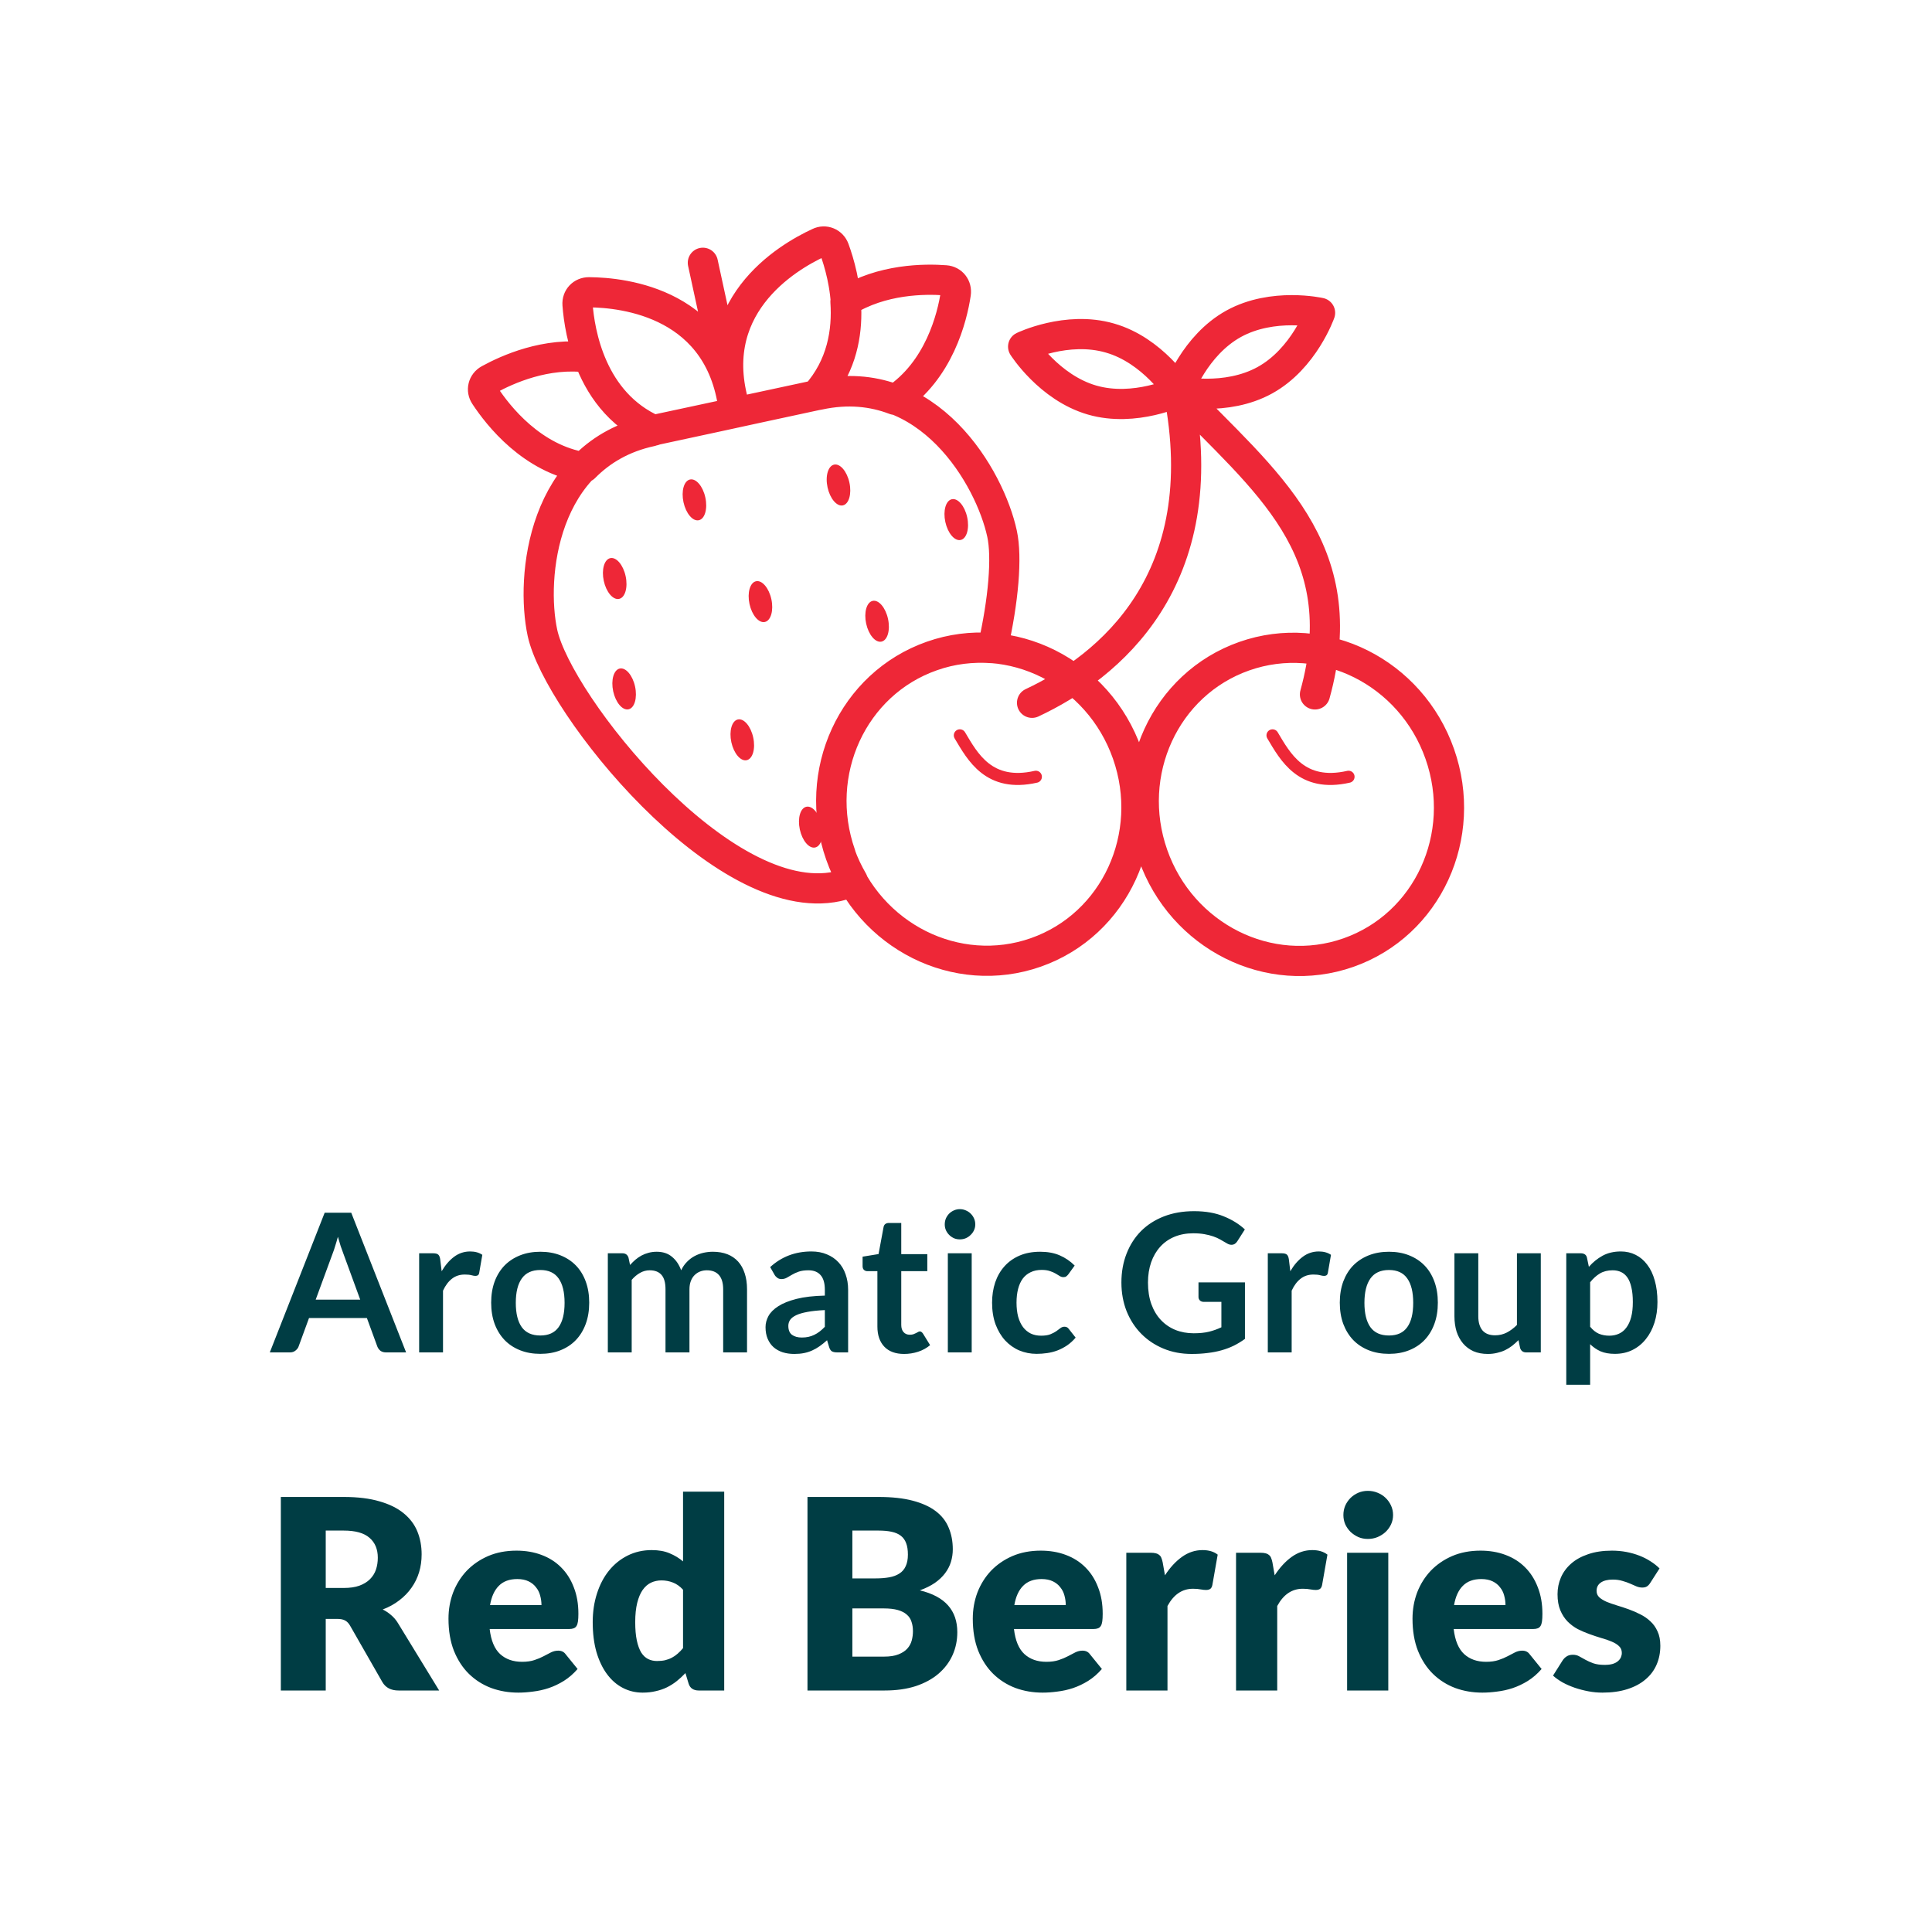
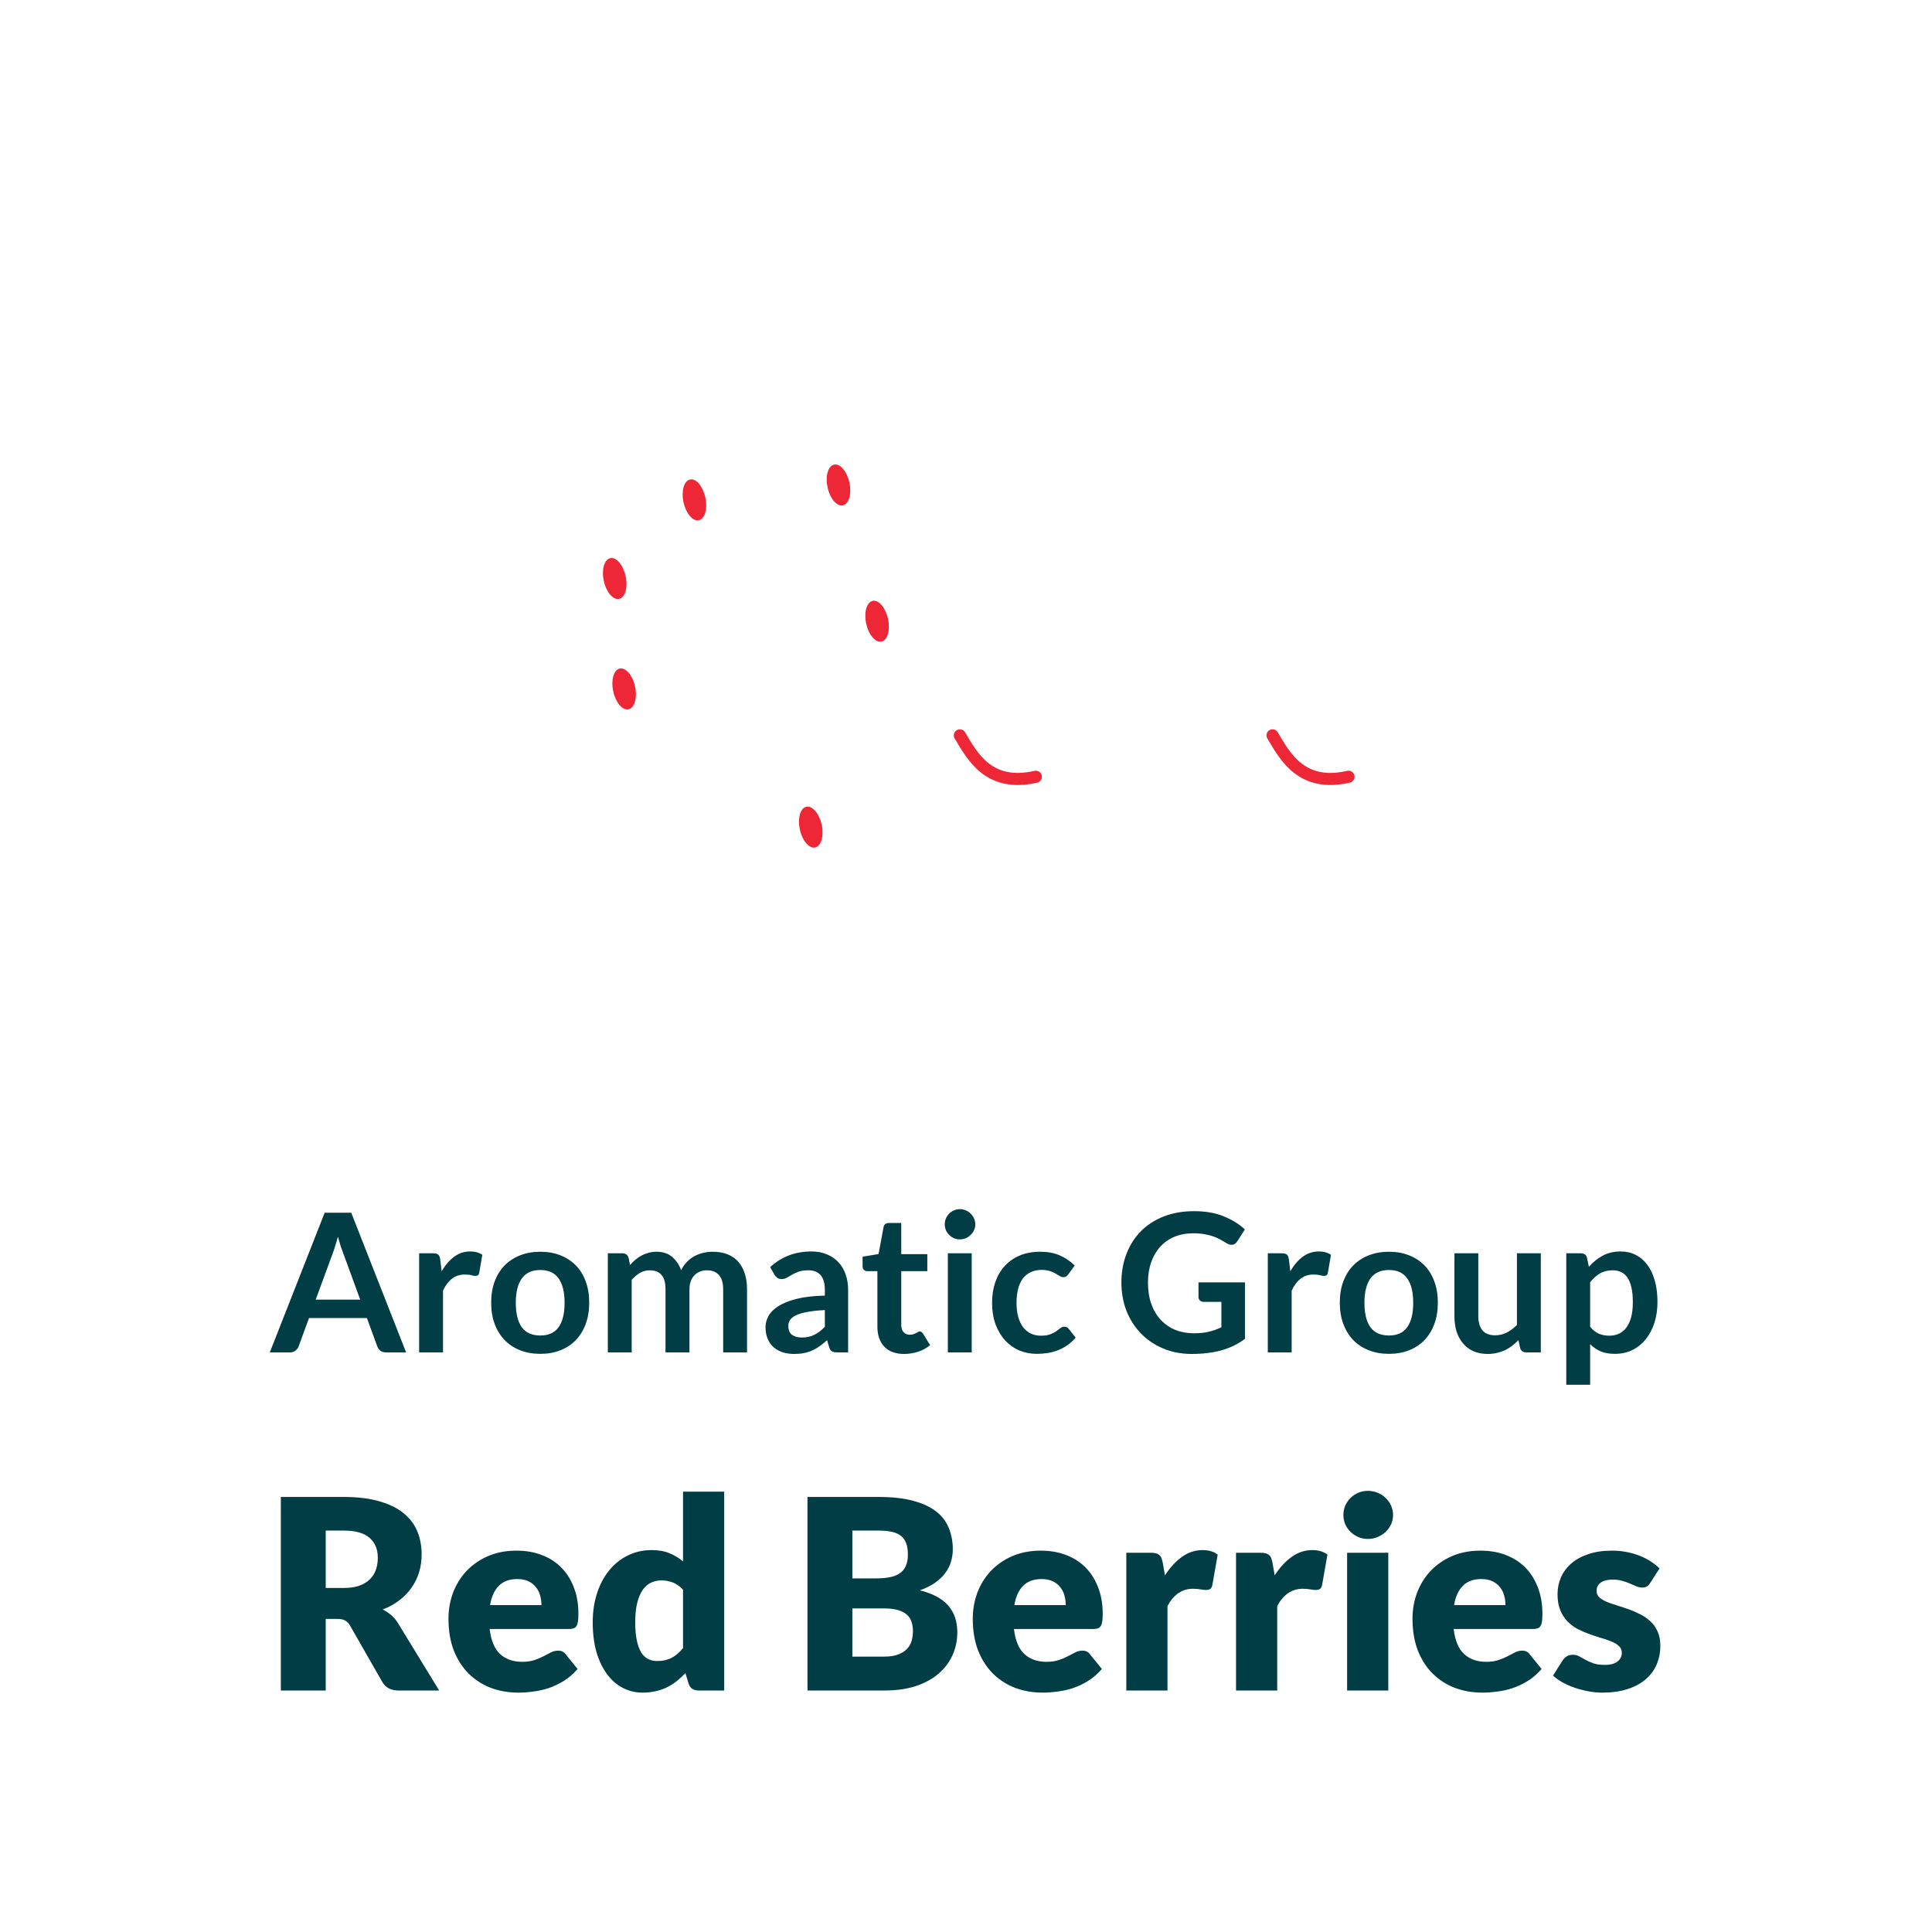
<svg xmlns="http://www.w3.org/2000/svg" height="100%" viewBox="0 0 80 80" fill="none" class=" X0db3e5586fd371b7b6c8568fa05a1fe5">
  <path d="M25.636 24.799C25.886 24.745 26.007 24.323 25.906 23.857C25.805 23.391 25.521 23.057 25.271 23.111C25.021 23.166 24.9 23.587 25.001 24.053C25.102 24.519 25.386 24.853 25.636 24.799Z" fill="#EE2737" />
  <path d="M28.937 21.542C29.187 21.488 29.308 21.067 29.207 20.601C29.107 20.135 28.822 19.801 28.572 19.855C28.322 19.909 28.201 20.331 28.302 20.796C28.403 21.262 28.687 21.596 28.937 21.542Z" fill="#EE2737" />
  <path d="M34.902 20.927C35.152 20.872 35.273 20.451 35.173 19.985C35.072 19.519 34.788 19.185 34.538 19.239C34.288 19.293 34.166 19.715 34.267 20.181C34.368 20.647 34.652 20.981 34.902 20.927Z" fill="#EE2737" />
-   <path d="M39.779 22.359C40.029 22.305 40.15 21.883 40.049 21.417C39.948 20.951 39.664 20.618 39.414 20.672C39.164 20.726 39.043 21.147 39.144 21.613C39.245 22.079 39.529 22.413 39.779 22.359Z" fill="#EE2737" />
  <path d="M36.501 26.568C36.751 26.514 36.872 26.093 36.771 25.627C36.67 25.161 36.386 24.827 36.136 24.881C35.886 24.935 35.765 25.357 35.866 25.823C35.967 26.288 36.251 26.622 36.501 26.568Z" fill="#EE2737" />
-   <path d="M31.67 25.755C31.92 25.701 32.041 25.279 31.941 24.814C31.84 24.348 31.556 24.014 31.306 24.068C31.056 24.122 30.935 24.543 31.035 25.009C31.136 25.475 31.42 25.809 31.67 25.755Z" fill="#EE2737" />
  <path d="M26.026 29.371C26.276 29.317 26.397 28.895 26.297 28.429C26.196 27.963 25.912 27.629 25.662 27.683C25.412 27.738 25.291 28.159 25.391 28.625C25.492 29.091 25.776 29.425 26.026 29.371Z" fill="#EE2737" />
-   <path d="M30.918 31.478C31.169 31.424 31.29 31.003 31.189 30.537C31.088 30.071 30.804 29.737 30.554 29.791C30.304 29.845 30.183 30.267 30.283 30.732C30.384 31.198 30.668 31.532 30.918 31.478Z" fill="#EE2737" />
  <path d="M33.754 35.093C34.004 35.039 34.125 34.617 34.025 34.151C33.924 33.685 33.639 33.352 33.389 33.406C33.139 33.46 33.018 33.881 33.119 34.347C33.22 34.813 33.504 35.147 33.754 35.093Z" fill="#EE2737" />
  <path d="M52.692 30.449C53.219 31.333 53.892 32.606 55.84 32.164M39.745 30.449C40.272 31.333 40.945 32.606 42.893 32.164" stroke="#EE2737" stroke-width="0.5" stroke-linecap="round" stroke-linejoin="round" />
-   <path d="M30.451 17.091L29.104 10.881M33.809 16.365C35.714 14.239 34.946 11.407 34.546 10.312C34.451 10.049 34.156 9.923 33.904 10.049C32.598 10.649 29.041 12.744 30.493 17.081C30.672 17.039 31.472 16.87 33.809 16.365ZM33.809 16.365L33.925 16.344C35.103 16.091 36.145 16.207 37.051 16.554C38.882 15.344 39.43 13.144 39.577 12.155C39.619 11.87 39.43 11.628 39.145 11.607C38.303 11.544 36.514 11.544 35.009 12.491C35.093 13.712 34.872 15.154 33.788 16.365L33.809 16.365ZM42.735 29.101C45.903 27.617 50.345 24.028 48.798 16.207C52.387 19.944 56.124 22.701 54.45 28.754M34.809 35.385C33.619 31.996 35.314 28.312 38.588 27.165C39.419 26.87 40.272 26.775 41.103 26.838C41.556 24.849 41.703 23.07 41.493 22.102C40.998 19.796 38.461 15.354 33.935 16.333C31.093 16.944 30.451 17.081 30.451 17.081C30.451 17.081 29.82 17.218 26.967 17.828C22.441 18.807 21.967 23.901 22.462 26.207C23.104 29.165 29.925 37.733 34.682 36.701C34.893 36.659 35.103 36.564 35.314 36.48C35.114 36.133 34.935 35.764 34.798 35.375L34.809 35.385ZM30.398 17.102C29.925 12.544 25.83 12.112 24.388 12.102C24.104 12.102 23.893 12.323 23.914 12.607C23.999 13.765 24.472 16.66 27.083 17.817C29.419 17.312 30.219 17.144 30.398 17.102ZM26.967 17.849L27.083 17.828C25.599 17.175 24.799 15.954 24.378 14.807C22.62 14.565 20.999 15.302 20.251 15.712C19.999 15.849 19.925 16.154 20.083 16.386C20.63 17.218 22.03 19.007 24.199 19.354C24.883 18.66 25.788 18.112 26.967 17.86V17.849ZM59.619 31.222C60.81 34.612 59.116 38.293 55.836 39.445C52.556 40.597 48.932 38.783 47.741 35.393C46.551 32.004 48.245 28.322 51.525 27.17C54.805 26.018 58.429 27.832 59.619 31.222ZM46.677 31.214C47.867 34.603 46.173 38.285 42.893 39.437C39.613 40.589 35.989 38.775 34.799 35.385C33.608 31.995 35.303 28.314 38.583 27.162C41.862 26.01 45.486 27.824 46.677 31.214ZM45.956 13.997C47.735 14.502 48.808 16.207 48.808 16.207C48.808 16.207 46.998 17.081 45.219 16.565C43.44 16.049 42.366 14.354 42.366 14.354C42.366 14.354 44.177 13.481 45.956 13.997ZM51.082 13.407C49.461 14.302 48.798 16.197 48.798 16.197C48.798 16.197 50.756 16.639 52.377 15.744C53.998 14.849 54.661 12.954 54.661 12.954C54.661 12.954 52.703 12.512 51.082 13.407Z" stroke="#EE2737" stroke-width="1.25" stroke-linecap="round" stroke-linejoin="round" />
  <path d="M16.816 56H15.984C15.891 56 15.814 55.977 15.752 55.932C15.694 55.884 15.651 55.825 15.624 55.756L15.192 54.576H12.796L12.364 55.756C12.343 55.817 12.3 55.873 12.236 55.924C12.175 55.975 12.099 56 12.008 56H11.172L13.444 50.216H14.544L16.816 56ZM13.072 53.816H14.916L14.212 51.892C14.18 51.807 14.144 51.707 14.104 51.592C14.067 51.475 14.03 51.348 13.992 51.212C13.955 51.348 13.918 51.475 13.88 51.592C13.846 51.709 13.811 51.812 13.776 51.9L13.072 53.816ZM17.356 56V51.896H17.936C18.038 51.896 18.108 51.915 18.148 51.952C18.188 51.989 18.215 52.053 18.228 52.144L18.288 52.64C18.435 52.387 18.607 52.187 18.804 52.04C19.002 51.893 19.223 51.82 19.468 51.82C19.671 51.82 19.839 51.867 19.972 51.96L19.844 52.7C19.836 52.748 19.819 52.783 19.792 52.804C19.765 52.823 19.73 52.832 19.684 52.832C19.644 52.832 19.59 52.823 19.52 52.804C19.451 52.785 19.359 52.776 19.244 52.776C19.039 52.776 18.863 52.833 18.716 52.948C18.57 53.06 18.445 53.225 18.344 53.444V56H17.356ZM22.374 51.832C22.68 51.832 22.958 51.881 23.206 51.98C23.456 52.079 23.67 52.219 23.846 52.4C24.022 52.581 24.158 52.803 24.254 53.064C24.35 53.325 24.398 53.617 24.398 53.94C24.398 54.265 24.35 54.559 24.254 54.82C24.158 55.081 24.022 55.304 23.846 55.488C23.67 55.672 23.456 55.813 23.206 55.912C22.958 56.011 22.68 56.06 22.374 56.06C22.067 56.06 21.788 56.011 21.538 55.912C21.287 55.813 21.072 55.672 20.894 55.488C20.718 55.304 20.58 55.081 20.482 54.82C20.386 54.559 20.338 54.265 20.338 53.94C20.338 53.617 20.386 53.325 20.482 53.064C20.58 52.803 20.718 52.581 20.894 52.4C21.072 52.219 21.287 52.079 21.538 51.98C21.788 51.881 22.067 51.832 22.374 51.832ZM22.374 55.3C22.715 55.3 22.967 55.185 23.13 54.956C23.295 54.727 23.378 54.391 23.378 53.948C23.378 53.505 23.295 53.168 23.13 52.936C22.967 52.704 22.715 52.588 22.374 52.588C22.027 52.588 21.771 52.705 21.606 52.94C21.44 53.172 21.358 53.508 21.358 53.948C21.358 54.388 21.44 54.724 21.606 54.956C21.771 55.185 22.027 55.3 22.374 55.3ZM25.169 56V51.896H25.773C25.901 51.896 25.985 51.956 26.025 52.076L26.089 52.38C26.161 52.3 26.235 52.227 26.313 52.16C26.393 52.093 26.477 52.036 26.565 51.988C26.655 51.94 26.751 51.903 26.853 51.876C26.957 51.847 27.07 51.832 27.193 51.832C27.451 51.832 27.663 51.903 27.829 52.044C27.997 52.183 28.122 52.368 28.205 52.6C28.269 52.464 28.349 52.348 28.445 52.252C28.541 52.153 28.646 52.073 28.761 52.012C28.875 51.951 28.997 51.905 29.125 51.876C29.255 51.847 29.386 51.832 29.517 51.832C29.743 51.832 29.945 51.867 30.121 51.936C30.297 52.005 30.445 52.107 30.565 52.24C30.685 52.373 30.775 52.536 30.837 52.728C30.901 52.92 30.933 53.14 30.933 53.388V56H29.945V53.388C29.945 53.127 29.887 52.931 29.773 52.8C29.658 52.667 29.49 52.6 29.269 52.6C29.167 52.6 29.073 52.617 28.985 52.652C28.899 52.687 28.823 52.737 28.757 52.804C28.693 52.868 28.642 52.949 28.605 53.048C28.567 53.147 28.549 53.26 28.549 53.388V56H27.557V53.388C27.557 53.113 27.501 52.913 27.389 52.788C27.279 52.663 27.117 52.6 26.901 52.6C26.759 52.6 26.626 52.636 26.501 52.708C26.378 52.777 26.263 52.873 26.157 52.996V56H25.169ZM35.119 56H34.675C34.582 56 34.508 55.987 34.455 55.96C34.402 55.931 34.362 55.873 34.335 55.788L34.247 55.496C34.143 55.589 34.04 55.672 33.939 55.744C33.84 55.813 33.738 55.872 33.631 55.92C33.524 55.968 33.411 56.004 33.291 56.028C33.171 56.052 33.038 56.064 32.891 56.064C32.718 56.064 32.558 56.041 32.411 55.996C32.264 55.948 32.138 55.877 32.031 55.784C31.927 55.691 31.846 55.575 31.787 55.436C31.728 55.297 31.699 55.136 31.699 54.952C31.699 54.797 31.739 54.645 31.819 54.496C31.902 54.344 32.038 54.208 32.227 54.088C32.416 53.965 32.668 53.864 32.983 53.784C33.298 53.704 33.688 53.659 34.155 53.648V53.408C34.155 53.133 34.096 52.931 33.979 52.8C33.864 52.667 33.696 52.6 33.475 52.6C33.315 52.6 33.182 52.619 33.075 52.656C32.968 52.693 32.875 52.736 32.795 52.784C32.718 52.829 32.646 52.871 32.579 52.908C32.512 52.945 32.439 52.964 32.359 52.964C32.292 52.964 32.235 52.947 32.187 52.912C32.139 52.877 32.1 52.835 32.071 52.784L31.891 52.468C32.363 52.036 32.932 51.82 33.599 51.82C33.839 51.82 34.052 51.86 34.239 51.94C34.428 52.017 34.588 52.127 34.719 52.268C34.85 52.407 34.948 52.573 35.015 52.768C35.084 52.963 35.119 53.176 35.119 53.408V56ZM33.199 55.384C33.3 55.384 33.394 55.375 33.479 55.356C33.564 55.337 33.644 55.309 33.719 55.272C33.796 55.235 33.87 55.189 33.939 55.136C34.011 55.08 34.083 55.015 34.155 54.94V54.248C33.867 54.261 33.626 54.287 33.431 54.324C33.239 54.359 33.084 54.404 32.967 54.46C32.85 54.516 32.766 54.581 32.715 54.656C32.667 54.731 32.643 54.812 32.643 54.9C32.643 55.073 32.694 55.197 32.795 55.272C32.899 55.347 33.034 55.384 33.199 55.384ZM37.438 56.064C37.084 56.064 36.81 55.964 36.618 55.764C36.426 55.561 36.331 55.283 36.331 54.928V52.636H35.914C35.861 52.636 35.815 52.619 35.775 52.584C35.737 52.549 35.718 52.497 35.718 52.428V52.036L36.379 51.928L36.587 50.808C36.597 50.755 36.621 50.713 36.658 50.684C36.699 50.655 36.748 50.64 36.806 50.64H37.319V51.932H38.398V52.636H37.319V54.86C37.319 54.988 37.35 55.088 37.414 55.16C37.478 55.232 37.564 55.268 37.67 55.268C37.732 55.268 37.782 55.261 37.822 55.248C37.865 55.232 37.901 55.216 37.931 55.2C37.962 55.184 37.99 55.169 38.014 55.156C38.038 55.14 38.062 55.132 38.087 55.132C38.116 55.132 38.14 55.14 38.158 55.156C38.177 55.169 38.197 55.191 38.218 55.22L38.514 55.7C38.37 55.82 38.205 55.911 38.019 55.972C37.832 56.033 37.639 56.064 37.438 56.064ZM40.236 51.896V56H39.248V51.896H40.236ZM40.384 50.7C40.384 50.785 40.367 50.865 40.332 50.94C40.298 51.015 40.251 51.08 40.192 51.136C40.136 51.192 40.07 51.237 39.992 51.272C39.915 51.304 39.832 51.32 39.744 51.32C39.659 51.32 39.578 51.304 39.5 51.272C39.426 51.237 39.36 51.192 39.304 51.136C39.248 51.08 39.203 51.015 39.168 50.94C39.136 50.865 39.12 50.785 39.12 50.7C39.12 50.612 39.136 50.529 39.168 50.452C39.203 50.375 39.248 50.308 39.304 50.252C39.36 50.196 39.426 50.152 39.5 50.12C39.578 50.085 39.659 50.068 39.744 50.068C39.832 50.068 39.915 50.085 39.992 50.12C40.07 50.152 40.136 50.196 40.192 50.252C40.251 50.308 40.298 50.375 40.332 50.452C40.367 50.529 40.384 50.612 40.384 50.7ZM44.24 52.764C44.211 52.801 44.181 52.831 44.152 52.852C44.126 52.873 44.086 52.884 44.032 52.884C43.981 52.884 43.932 52.869 43.884 52.84C43.836 52.808 43.779 52.773 43.712 52.736C43.645 52.696 43.566 52.661 43.472 52.632C43.382 52.6 43.268 52.584 43.132 52.584C42.959 52.584 42.807 52.616 42.676 52.68C42.545 52.741 42.436 52.831 42.348 52.948C42.263 53.065 42.199 53.208 42.156 53.376C42.114 53.541 42.092 53.729 42.092 53.94C42.092 54.159 42.115 54.353 42.16 54.524C42.208 54.695 42.276 54.839 42.364 54.956C42.452 55.071 42.559 55.159 42.684 55.22C42.809 55.279 42.951 55.308 43.108 55.308C43.266 55.308 43.392 55.289 43.488 55.252C43.587 55.212 43.669 55.169 43.736 55.124C43.803 55.076 43.86 55.033 43.908 54.996C43.959 54.956 44.015 54.936 44.076 54.936C44.156 54.936 44.216 54.967 44.256 55.028L44.54 55.388C44.431 55.516 44.312 55.624 44.184 55.712C44.056 55.797 43.923 55.867 43.784 55.92C43.648 55.971 43.507 56.007 43.36 56.028C43.214 56.049 43.068 56.06 42.924 56.06C42.671 56.06 42.432 56.013 42.208 55.92C41.984 55.824 41.788 55.685 41.62 55.504C41.455 55.323 41.323 55.101 41.224 54.84C41.128 54.576 41.08 54.276 41.08 53.94C41.08 53.639 41.123 53.36 41.208 53.104C41.296 52.845 41.424 52.623 41.592 52.436C41.76 52.247 41.968 52.099 42.216 51.992C42.464 51.885 42.749 51.832 43.072 51.832C43.379 51.832 43.647 51.881 43.876 51.98C44.108 52.079 44.316 52.22 44.5 52.404L44.24 52.764ZM49.428 55.208C49.67 55.208 49.881 55.187 50.059 55.144C50.241 55.099 50.413 55.037 50.575 54.96V53.908H49.852C49.782 53.908 49.727 53.889 49.688 53.852C49.648 53.812 49.627 53.764 49.627 53.708V53.1H51.551V55.44C51.405 55.547 51.252 55.64 51.092 55.72C50.934 55.797 50.765 55.861 50.584 55.912C50.405 55.963 50.213 56 50.008 56.024C49.802 56.051 49.581 56.064 49.343 56.064C48.922 56.064 48.534 55.991 48.179 55.844C47.825 55.697 47.518 55.493 47.26 55.232C47.001 54.971 46.798 54.659 46.651 54.296C46.508 53.933 46.435 53.537 46.435 53.108C46.435 52.673 46.506 52.275 46.648 51.912C46.789 51.549 46.989 51.237 47.248 50.976C47.509 50.715 47.825 50.512 48.196 50.368C48.566 50.224 48.982 50.152 49.444 50.152C49.916 50.152 50.324 50.223 50.667 50.364C51.014 50.503 51.307 50.684 51.547 50.908L51.236 51.396C51.174 51.495 51.093 51.544 50.992 51.544C50.928 51.544 50.862 51.523 50.795 51.48C50.71 51.429 50.622 51.379 50.532 51.328C50.444 51.277 50.345 51.233 50.236 51.196C50.129 51.159 50.008 51.128 49.871 51.104C49.738 51.08 49.584 51.068 49.407 51.068C49.122 51.068 48.864 51.116 48.632 51.212C48.402 51.308 48.206 51.445 48.044 51.624C47.881 51.803 47.755 52.017 47.667 52.268C47.58 52.519 47.535 52.799 47.535 53.108C47.535 53.441 47.582 53.739 47.675 54C47.769 54.259 47.9 54.477 48.068 54.656C48.236 54.835 48.435 54.972 48.667 55.068C48.9 55.161 49.153 55.208 49.428 55.208ZM52.497 56V51.896H53.077C53.178 51.896 53.249 51.915 53.289 51.952C53.329 51.989 53.355 52.053 53.369 52.144L53.429 52.64C53.575 52.387 53.747 52.187 53.945 52.04C54.142 51.893 54.363 51.82 54.609 51.82C54.811 51.82 54.979 51.867 55.113 51.96L54.985 52.7C54.977 52.748 54.959 52.783 54.933 52.804C54.906 52.823 54.87 52.832 54.825 52.832C54.785 52.832 54.73 52.823 54.661 52.804C54.591 52.785 54.499 52.776 54.385 52.776C54.179 52.776 54.003 52.833 53.857 52.948C53.71 53.06 53.586 53.225 53.485 53.444V56H52.497ZM57.514 51.832C57.821 51.832 58.098 51.881 58.346 51.98C58.597 52.079 58.81 52.219 58.986 52.4C59.162 52.581 59.298 52.803 59.394 53.064C59.49 53.325 59.538 53.617 59.538 53.94C59.538 54.265 59.49 54.559 59.394 54.82C59.298 55.081 59.162 55.304 58.986 55.488C58.81 55.672 58.597 55.813 58.346 55.912C58.098 56.011 57.821 56.06 57.514 56.06C57.208 56.06 56.929 56.011 56.678 55.912C56.428 55.813 56.213 55.672 56.034 55.488C55.858 55.304 55.721 55.081 55.622 54.82C55.526 54.559 55.478 54.265 55.478 53.94C55.478 53.617 55.526 53.325 55.622 53.064C55.721 52.803 55.858 52.581 56.034 52.4C56.213 52.219 56.428 52.079 56.678 51.98C56.929 51.881 57.208 51.832 57.514 51.832ZM57.514 55.3C57.856 55.3 58.108 55.185 58.27 54.956C58.436 54.727 58.518 54.391 58.518 53.948C58.518 53.505 58.436 53.168 58.27 52.936C58.108 52.704 57.856 52.588 57.514 52.588C57.168 52.588 56.912 52.705 56.746 52.94C56.581 53.172 56.498 53.508 56.498 53.948C56.498 54.388 56.581 54.724 56.746 54.956C56.912 55.185 57.168 55.3 57.514 55.3ZM61.213 51.896V54.504C61.213 54.755 61.271 54.949 61.385 55.088C61.503 55.224 61.677 55.292 61.909 55.292C62.08 55.292 62.24 55.255 62.389 55.18C62.539 55.103 62.68 54.997 62.813 54.864V51.896H63.801V56H63.197C63.069 56 62.985 55.94 62.945 55.82L62.877 55.492C62.792 55.577 62.704 55.656 62.613 55.728C62.523 55.797 62.425 55.857 62.321 55.908C62.22 55.956 62.109 55.993 61.989 56.02C61.872 56.049 61.745 56.064 61.609 56.064C61.385 56.064 61.187 56.027 61.013 55.952C60.843 55.875 60.699 55.767 60.581 55.628C60.464 55.489 60.375 55.325 60.313 55.136C60.255 54.944 60.225 54.733 60.225 54.504V51.896H61.213ZM64.856 57.34V51.896H65.46C65.524 51.896 65.579 51.911 65.624 51.94C65.669 51.969 65.699 52.015 65.712 52.076L65.792 52.456C65.957 52.267 66.147 52.113 66.36 51.996C66.576 51.879 66.828 51.82 67.116 51.82C67.34 51.82 67.544 51.867 67.728 51.96C67.915 52.053 68.075 52.189 68.208 52.368C68.344 52.544 68.448 52.763 68.52 53.024C68.595 53.283 68.632 53.58 68.632 53.916C68.632 54.223 68.591 54.507 68.508 54.768C68.425 55.029 68.307 55.256 68.152 55.448C68 55.64 67.815 55.791 67.596 55.9C67.38 56.007 67.138 56.06 66.868 56.06C66.636 56.06 66.439 56.025 66.276 55.956C66.116 55.884 65.972 55.785 65.844 55.66V57.34H64.856ZM66.776 52.6C66.571 52.6 66.395 52.644 66.248 52.732C66.104 52.817 65.969 52.939 65.844 53.096V54.936C65.956 55.075 66.078 55.172 66.208 55.228C66.341 55.281 66.484 55.308 66.636 55.308C66.785 55.308 66.92 55.28 67.04 55.224C67.163 55.168 67.266 55.083 67.348 54.968C67.433 54.853 67.499 54.709 67.544 54.536C67.59 54.36 67.612 54.153 67.612 53.916C67.612 53.676 67.592 53.473 67.552 53.308C67.515 53.14 67.46 53.004 67.388 52.9C67.316 52.796 67.228 52.72 67.124 52.672C67.023 52.624 66.907 52.6 66.776 52.6ZM13.488 67.035V70H11.629V61.986H14.236C14.816 61.986 15.309 62.047 15.716 62.168C16.126 62.285 16.46 62.45 16.717 62.663C16.977 62.876 17.166 63.127 17.283 63.416C17.401 63.706 17.459 64.022 17.459 64.362C17.459 64.623 17.424 64.868 17.355 65.1C17.285 65.331 17.181 65.545 17.041 65.743C16.906 65.937 16.737 66.112 16.535 66.266C16.337 66.419 16.108 66.546 15.848 66.645C15.972 66.707 16.088 66.784 16.194 66.876C16.304 66.968 16.4 67.079 16.48 67.212L18.185 70H16.502C16.191 70 15.967 69.883 15.831 69.648L14.5 67.322C14.442 67.219 14.372 67.145 14.291 67.102C14.214 67.058 14.104 67.035 13.961 67.035H13.488ZM13.488 65.754H14.236C14.489 65.754 14.704 65.723 14.88 65.66C15.059 65.594 15.206 65.505 15.32 65.391C15.433 65.277 15.516 65.145 15.567 64.995C15.619 64.841 15.644 64.676 15.644 64.5C15.644 64.148 15.529 63.873 15.298 63.675C15.07 63.477 14.717 63.378 14.236 63.378H13.488V65.754ZM21.387 64.209C21.764 64.209 22.109 64.267 22.421 64.385C22.736 64.502 23.006 64.672 23.229 64.896C23.456 65.12 23.633 65.395 23.757 65.721C23.886 66.044 23.95 66.41 23.95 66.821C23.95 66.949 23.944 67.054 23.933 67.135C23.922 67.215 23.902 67.279 23.873 67.327C23.843 67.375 23.803 67.408 23.752 67.426C23.704 67.444 23.642 67.454 23.565 67.454H20.276C20.331 67.93 20.476 68.277 20.71 68.493C20.945 68.706 21.247 68.812 21.618 68.812C21.816 68.812 21.986 68.788 22.129 68.74C22.272 68.693 22.399 68.64 22.509 68.581C22.622 68.522 22.725 68.469 22.817 68.421C22.912 68.374 23.011 68.35 23.114 68.35C23.249 68.35 23.352 68.4 23.422 68.499L23.917 69.109C23.741 69.311 23.55 69.476 23.345 69.604C23.143 69.729 22.934 69.828 22.718 69.901C22.505 69.971 22.291 70.018 22.074 70.044C21.861 70.073 21.658 70.088 21.464 70.088C21.064 70.088 20.688 70.024 20.336 69.895C19.988 69.763 19.682 69.569 19.418 69.312C19.157 69.056 18.95 68.737 18.796 68.356C18.646 67.974 18.571 67.531 18.571 67.025C18.571 66.643 18.635 66.282 18.763 65.941C18.895 65.6 19.082 65.301 19.324 65.044C19.57 64.788 19.865 64.584 20.21 64.434C20.558 64.284 20.95 64.209 21.387 64.209ZM21.42 65.385C21.093 65.385 20.838 65.479 20.655 65.666C20.472 65.849 20.351 66.115 20.292 66.463H22.421C22.421 66.328 22.402 66.196 22.366 66.067C22.333 65.939 22.276 65.826 22.195 65.727C22.118 65.624 22.015 65.541 21.887 65.479C21.759 65.417 21.603 65.385 21.42 65.385ZM28.932 70C28.826 70 28.736 69.976 28.663 69.928C28.593 69.881 28.543 69.809 28.514 69.714L28.382 69.279C28.268 69.4 28.149 69.51 28.025 69.609C27.9 69.709 27.764 69.795 27.618 69.868C27.475 69.938 27.319 69.991 27.15 70.028C26.985 70.068 26.805 70.088 26.611 70.088C26.314 70.088 26.039 70.022 25.786 69.89C25.533 69.758 25.315 69.567 25.132 69.318C24.948 69.069 24.803 68.764 24.697 68.405C24.594 68.042 24.543 67.629 24.543 67.168C24.543 66.742 24.602 66.348 24.719 65.985C24.836 65.618 25.001 65.303 25.214 65.039C25.43 64.771 25.689 64.562 25.99 64.412C26.29 64.262 26.622 64.186 26.985 64.186C27.278 64.186 27.526 64.231 27.728 64.319C27.933 64.403 28.118 64.515 28.283 64.654V61.767H29.988V70H28.932ZM27.205 68.779C27.33 68.779 27.442 68.768 27.541 68.746C27.643 68.72 27.737 68.686 27.821 68.641C27.905 68.597 27.984 68.543 28.058 68.477C28.135 68.41 28.21 68.334 28.283 68.246V65.826C28.151 65.683 28.01 65.584 27.86 65.528C27.713 65.47 27.557 65.441 27.392 65.441C27.234 65.441 27.09 65.472 26.958 65.534C26.826 65.596 26.71 65.697 26.611 65.837C26.516 65.972 26.441 66.15 26.386 66.37C26.331 66.59 26.303 66.856 26.303 67.168C26.303 67.468 26.325 67.721 26.369 67.927C26.413 68.132 26.474 68.299 26.551 68.427C26.631 68.552 26.727 68.641 26.837 68.697C26.947 68.751 27.069 68.779 27.205 68.779ZM33.436 70V61.986H36.384C36.938 61.986 37.409 62.038 37.797 62.141C38.186 62.243 38.503 62.388 38.749 62.575C38.995 62.762 39.172 62.989 39.282 63.257C39.396 63.525 39.453 63.824 39.453 64.153C39.453 64.333 39.427 64.507 39.376 64.676C39.325 64.841 39.244 64.997 39.134 65.144C39.024 65.29 38.883 65.424 38.71 65.545C38.538 65.662 38.331 65.765 38.089 65.853C38.617 65.981 39.007 66.19 39.26 66.48C39.513 66.766 39.64 67.135 39.64 67.585C39.64 67.927 39.574 68.244 39.442 68.537C39.31 68.83 39.115 69.087 38.859 69.307C38.606 69.523 38.292 69.694 37.918 69.819C37.544 69.939 37.117 70 36.637 70H33.436ZM35.295 66.601V68.597H36.604C36.849 68.597 37.049 68.566 37.203 68.504C37.361 68.442 37.484 68.361 37.572 68.262C37.66 68.163 37.72 68.051 37.753 67.927C37.786 67.802 37.803 67.675 37.803 67.547C37.803 67.4 37.783 67.268 37.742 67.151C37.706 67.034 37.64 66.935 37.544 66.854C37.453 66.773 37.33 66.711 37.176 66.667C37.022 66.623 36.828 66.601 36.593 66.601H35.295ZM35.295 65.358H36.263C36.468 65.358 36.653 65.343 36.818 65.314C36.983 65.285 37.123 65.233 37.236 65.16C37.354 65.087 37.442 64.986 37.5 64.858C37.563 64.729 37.594 64.568 37.594 64.374C37.594 64.183 37.57 64.025 37.522 63.901C37.475 63.772 37.401 63.669 37.302 63.593C37.203 63.516 37.077 63.461 36.923 63.428C36.773 63.395 36.593 63.378 36.384 63.378H35.295V65.358ZM43.097 64.209C43.474 64.209 43.819 64.267 44.131 64.385C44.446 64.502 44.715 64.672 44.939 64.896C45.166 65.12 45.343 65.395 45.467 65.721C45.596 66.044 45.66 66.41 45.66 66.821C45.66 66.949 45.654 67.054 45.643 67.135C45.632 67.215 45.612 67.279 45.583 67.327C45.553 67.375 45.513 67.408 45.462 67.426C45.414 67.444 45.352 67.454 45.275 67.454H41.986C42.041 67.93 42.185 68.277 42.42 68.493C42.655 68.706 42.957 68.812 43.328 68.812C43.526 68.812 43.696 68.788 43.839 68.74C43.982 68.693 44.109 68.64 44.219 68.581C44.332 68.522 44.435 68.469 44.527 68.421C44.622 68.374 44.721 68.35 44.824 68.35C44.959 68.35 45.062 68.4 45.132 68.499L45.627 69.109C45.451 69.311 45.26 69.476 45.055 69.604C44.853 69.729 44.644 69.828 44.428 69.901C44.215 69.971 44.001 70.018 43.784 70.044C43.572 70.073 43.368 70.088 43.174 70.088C42.774 70.088 42.398 70.024 42.046 69.895C41.698 69.763 41.392 69.569 41.128 69.312C40.867 69.056 40.66 68.737 40.506 68.356C40.356 67.974 40.281 67.531 40.281 67.025C40.281 66.643 40.345 66.282 40.473 65.941C40.605 65.6 40.792 65.301 41.034 65.044C41.28 64.788 41.575 64.584 41.92 64.434C42.268 64.284 42.66 64.209 43.097 64.209ZM43.13 65.385C42.803 65.385 42.548 65.479 42.365 65.666C42.182 65.849 42.061 66.115 42.002 66.463H44.131C44.131 66.328 44.112 66.196 44.076 66.067C44.043 65.939 43.986 65.826 43.905 65.727C43.828 65.624 43.725 65.541 43.597 65.479C43.469 65.417 43.313 65.385 43.13 65.385ZM46.638 70V64.296H47.65C47.734 64.296 47.804 64.304 47.859 64.319C47.918 64.333 47.965 64.357 48.002 64.39C48.042 64.419 48.072 64.46 48.09 64.511C48.112 64.562 48.13 64.625 48.145 64.698L48.239 65.231C48.447 64.909 48.682 64.654 48.943 64.467C49.203 64.28 49.487 64.186 49.795 64.186C50.055 64.186 50.264 64.249 50.422 64.374L50.202 65.627C50.187 65.704 50.158 65.76 50.114 65.793C50.07 65.822 50.011 65.837 49.938 65.837C49.876 65.837 49.802 65.829 49.718 65.814C49.634 65.796 49.527 65.787 49.399 65.787C48.952 65.787 48.6 66.025 48.343 66.502V70H46.638ZM51.182 70V64.296H52.194C52.278 64.296 52.348 64.304 52.403 64.319C52.462 64.333 52.509 64.357 52.546 64.39C52.586 64.419 52.616 64.46 52.634 64.511C52.656 64.562 52.674 64.625 52.689 64.698L52.782 65.231C52.992 64.909 53.226 64.654 53.486 64.467C53.747 64.28 54.031 64.186 54.339 64.186C54.599 64.186 54.808 64.249 54.966 64.374L54.746 65.627C54.731 65.704 54.702 65.76 54.658 65.793C54.614 65.822 54.555 65.837 54.482 65.837C54.42 65.837 54.346 65.829 54.262 65.814C54.178 65.796 54.071 65.787 53.943 65.787C53.496 65.787 53.144 66.025 52.887 66.502V70H51.182ZM57.486 64.296V70H55.781V64.296H57.486ZM57.684 62.734C57.684 62.87 57.656 62.998 57.601 63.12C57.546 63.237 57.471 63.341 57.376 63.433C57.281 63.521 57.169 63.593 57.04 63.648C56.916 63.699 56.782 63.724 56.639 63.724C56.5 63.724 56.369 63.699 56.248 63.648C56.127 63.593 56.019 63.521 55.924 63.433C55.832 63.341 55.759 63.237 55.704 63.12C55.653 62.998 55.627 62.87 55.627 62.734C55.627 62.595 55.653 62.465 55.704 62.344C55.759 62.223 55.832 62.117 55.924 62.025C56.019 61.933 56.127 61.862 56.248 61.81C56.369 61.759 56.5 61.733 56.639 61.733C56.782 61.733 56.916 61.759 57.04 61.81C57.169 61.862 57.281 61.933 57.376 62.025C57.471 62.117 57.546 62.223 57.601 62.344C57.656 62.465 57.684 62.595 57.684 62.734ZM61.305 64.209C61.682 64.209 62.027 64.267 62.339 64.385C62.654 64.502 62.923 64.672 63.147 64.896C63.374 65.12 63.55 65.395 63.675 65.721C63.803 66.044 63.868 66.41 63.868 66.821C63.868 66.949 63.862 67.054 63.851 67.135C63.84 67.215 63.82 67.279 63.791 67.327C63.761 67.375 63.721 67.408 63.67 67.426C63.622 67.444 63.56 67.454 63.483 67.454H60.194C60.249 67.93 60.394 68.277 60.628 68.493C60.863 68.706 61.165 68.812 61.536 68.812C61.734 68.812 61.904 68.788 62.047 68.74C62.19 68.693 62.317 68.64 62.427 68.581C62.54 68.522 62.643 68.469 62.735 68.421C62.83 68.374 62.929 68.35 63.032 68.35C63.167 68.35 63.27 68.4 63.34 68.499L63.835 69.109C63.659 69.311 63.468 69.476 63.263 69.604C63.061 69.729 62.852 69.828 62.636 69.901C62.423 69.971 62.209 70.018 61.992 70.044C61.779 70.073 61.576 70.088 61.382 70.088C60.982 70.088 60.606 70.024 60.254 69.895C59.906 69.763 59.6 69.569 59.336 69.312C59.075 69.056 58.868 68.737 58.714 68.356C58.564 67.974 58.489 67.531 58.489 67.025C58.489 66.643 58.553 66.282 58.681 65.941C58.813 65.6 59 65.301 59.242 65.044C59.488 64.788 59.783 64.584 60.128 64.434C60.476 64.284 60.868 64.209 61.305 64.209ZM61.338 65.385C61.011 65.385 60.757 65.479 60.573 65.666C60.39 65.849 60.269 66.115 60.21 66.463H62.339C62.339 66.328 62.32 66.196 62.284 66.067C62.251 65.939 62.194 65.826 62.113 65.727C62.036 65.624 61.934 65.541 61.805 65.479C61.677 65.417 61.521 65.385 61.338 65.385ZM68.333 65.545C68.289 65.615 68.241 65.664 68.19 65.694C68.142 65.723 68.08 65.737 68.003 65.737C67.922 65.737 67.842 65.721 67.761 65.688C67.68 65.651 67.592 65.613 67.497 65.573C67.405 65.532 67.301 65.496 67.183 65.463C67.066 65.426 66.932 65.407 66.782 65.407C66.566 65.407 66.399 65.45 66.281 65.534C66.168 65.615 66.111 65.728 66.111 65.875C66.111 65.981 66.148 66.069 66.221 66.139C66.298 66.209 66.399 66.271 66.523 66.326C66.648 66.377 66.789 66.427 66.947 66.475C67.105 66.522 67.266 66.575 67.431 66.634C67.596 66.693 67.757 66.762 67.915 66.843C68.073 66.92 68.214 67.017 68.338 67.135C68.463 67.248 68.562 67.388 68.635 67.552C68.713 67.718 68.751 67.915 68.751 68.147C68.751 68.429 68.7 68.689 68.597 68.927C68.494 69.166 68.34 69.371 68.135 69.543C67.933 69.716 67.682 69.85 67.382 69.945C67.085 70.04 66.742 70.088 66.353 70.088C66.159 70.088 65.964 70.07 65.77 70.033C65.576 69.996 65.387 69.947 65.204 69.885C65.024 69.822 64.857 69.749 64.703 69.665C64.549 69.576 64.417 69.483 64.307 69.384L64.703 68.757C64.751 68.684 64.808 68.627 64.874 68.587C64.939 68.543 65.026 68.52 65.132 68.52C65.231 68.52 65.319 68.543 65.396 68.587C65.477 68.63 65.563 68.678 65.654 68.73C65.746 68.781 65.853 68.829 65.974 68.873C66.098 68.916 66.254 68.939 66.441 68.939C66.573 68.939 66.685 68.926 66.776 68.9C66.868 68.871 66.942 68.832 66.996 68.784C67.052 68.737 67.092 68.684 67.118 68.625C67.143 68.566 67.156 68.506 67.156 68.444C67.156 68.33 67.118 68.236 67.04 68.163C66.963 68.09 66.863 68.027 66.738 67.976C66.613 67.921 66.47 67.871 66.309 67.828C66.151 67.78 65.99 67.727 65.825 67.668C65.66 67.609 65.497 67.54 65.335 67.459C65.178 67.375 65.037 67.27 64.912 67.145C64.787 67.017 64.686 66.861 64.609 66.678C64.532 66.495 64.494 66.273 64.494 66.013C64.494 65.77 64.54 65.541 64.632 65.325C64.727 65.105 64.868 64.912 65.055 64.748C65.242 64.582 65.477 64.452 65.759 64.357C66.041 64.258 66.371 64.209 66.749 64.209C66.954 64.209 67.152 64.227 67.343 64.263C67.537 64.3 67.719 64.352 67.888 64.418C68.056 64.484 68.21 64.562 68.35 64.654C68.489 64.742 68.612 64.839 68.718 64.945L68.333 65.545Z" fill="#003D44" />
</svg>